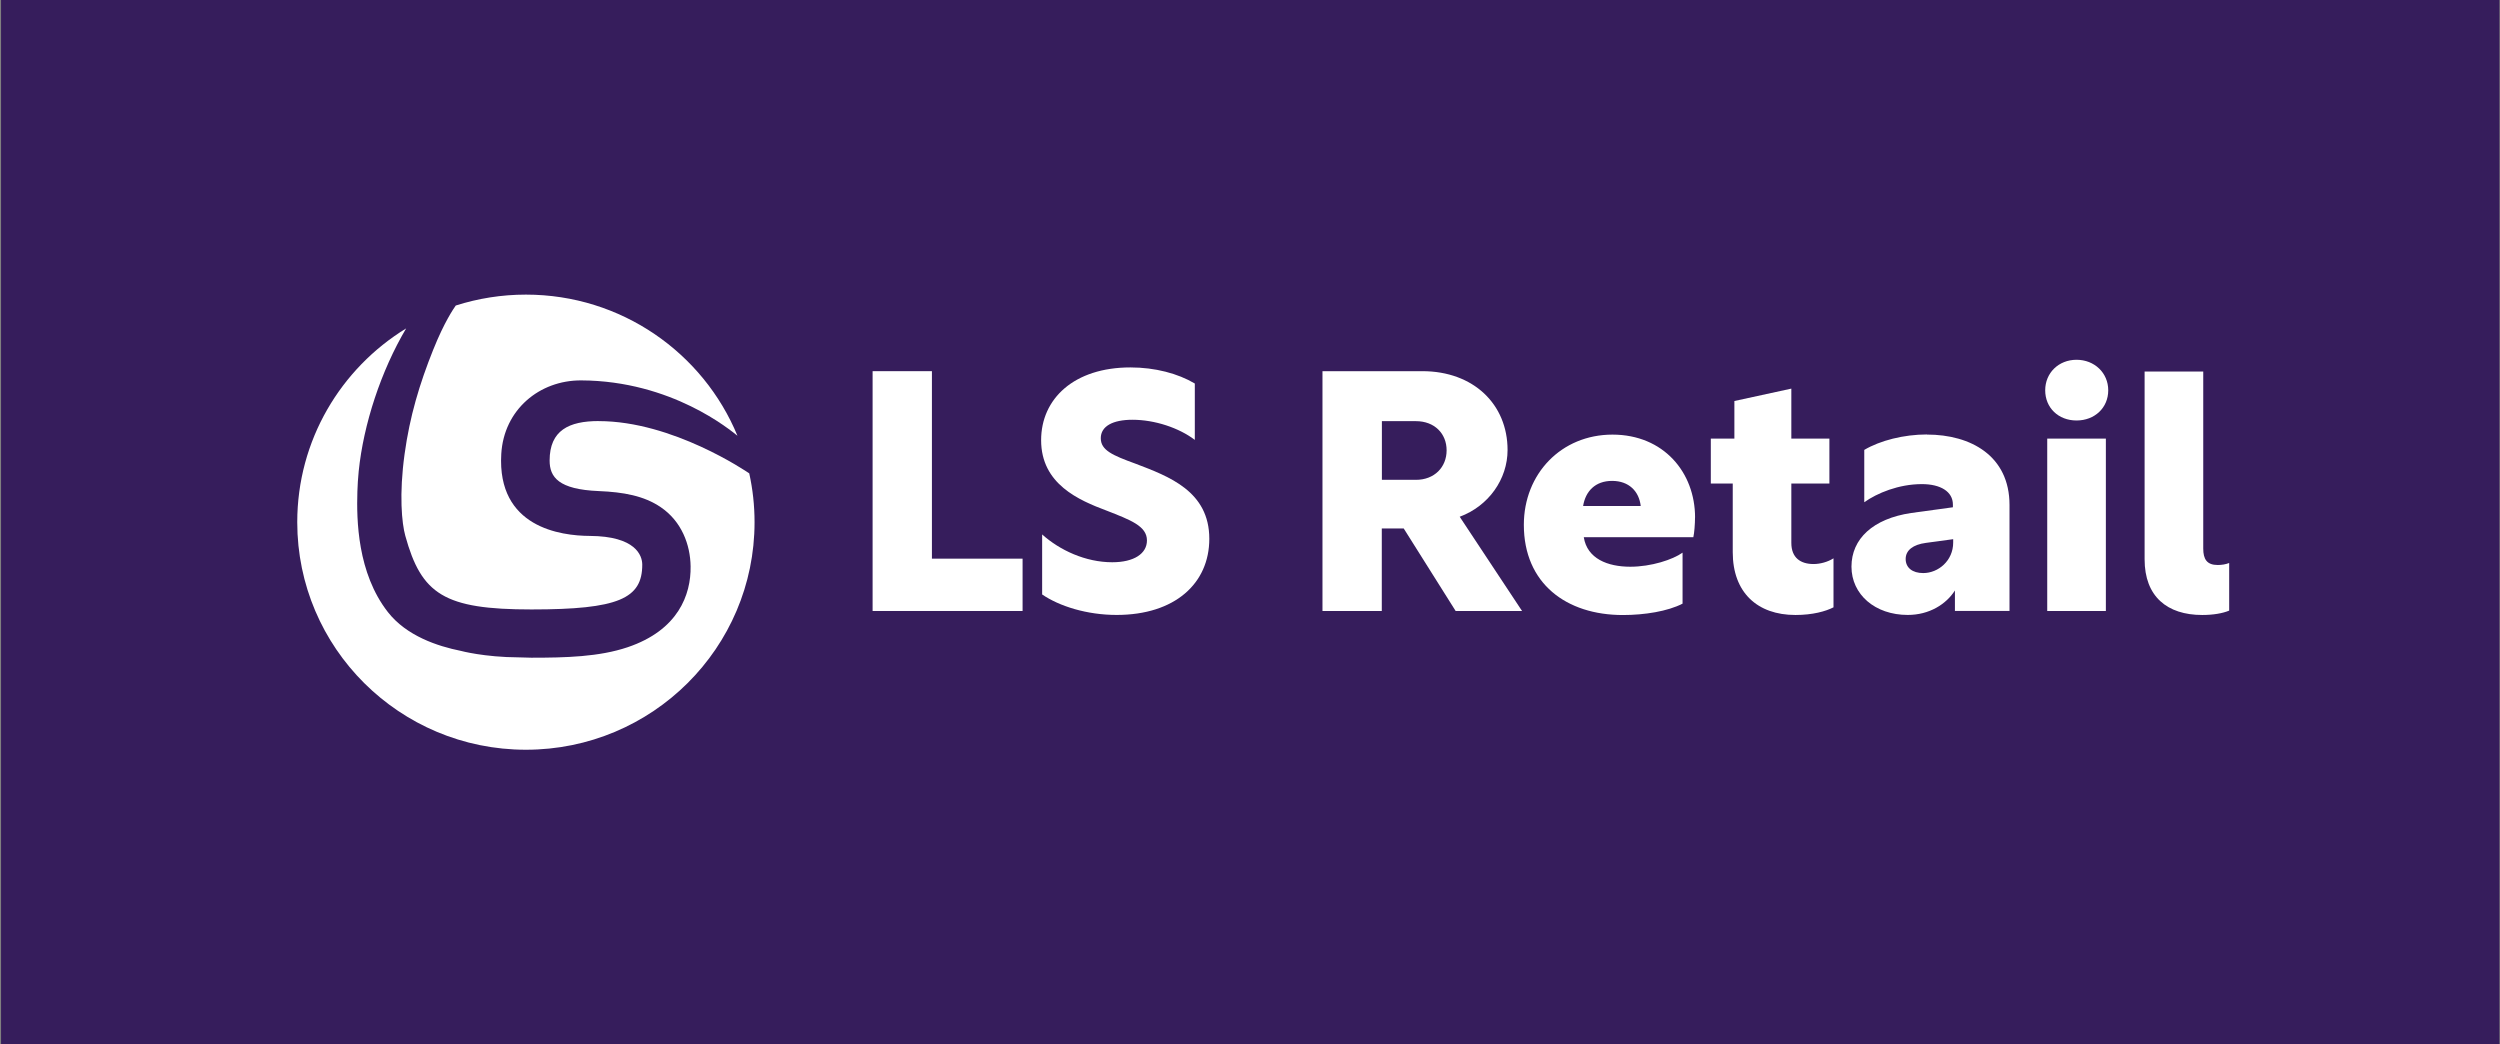
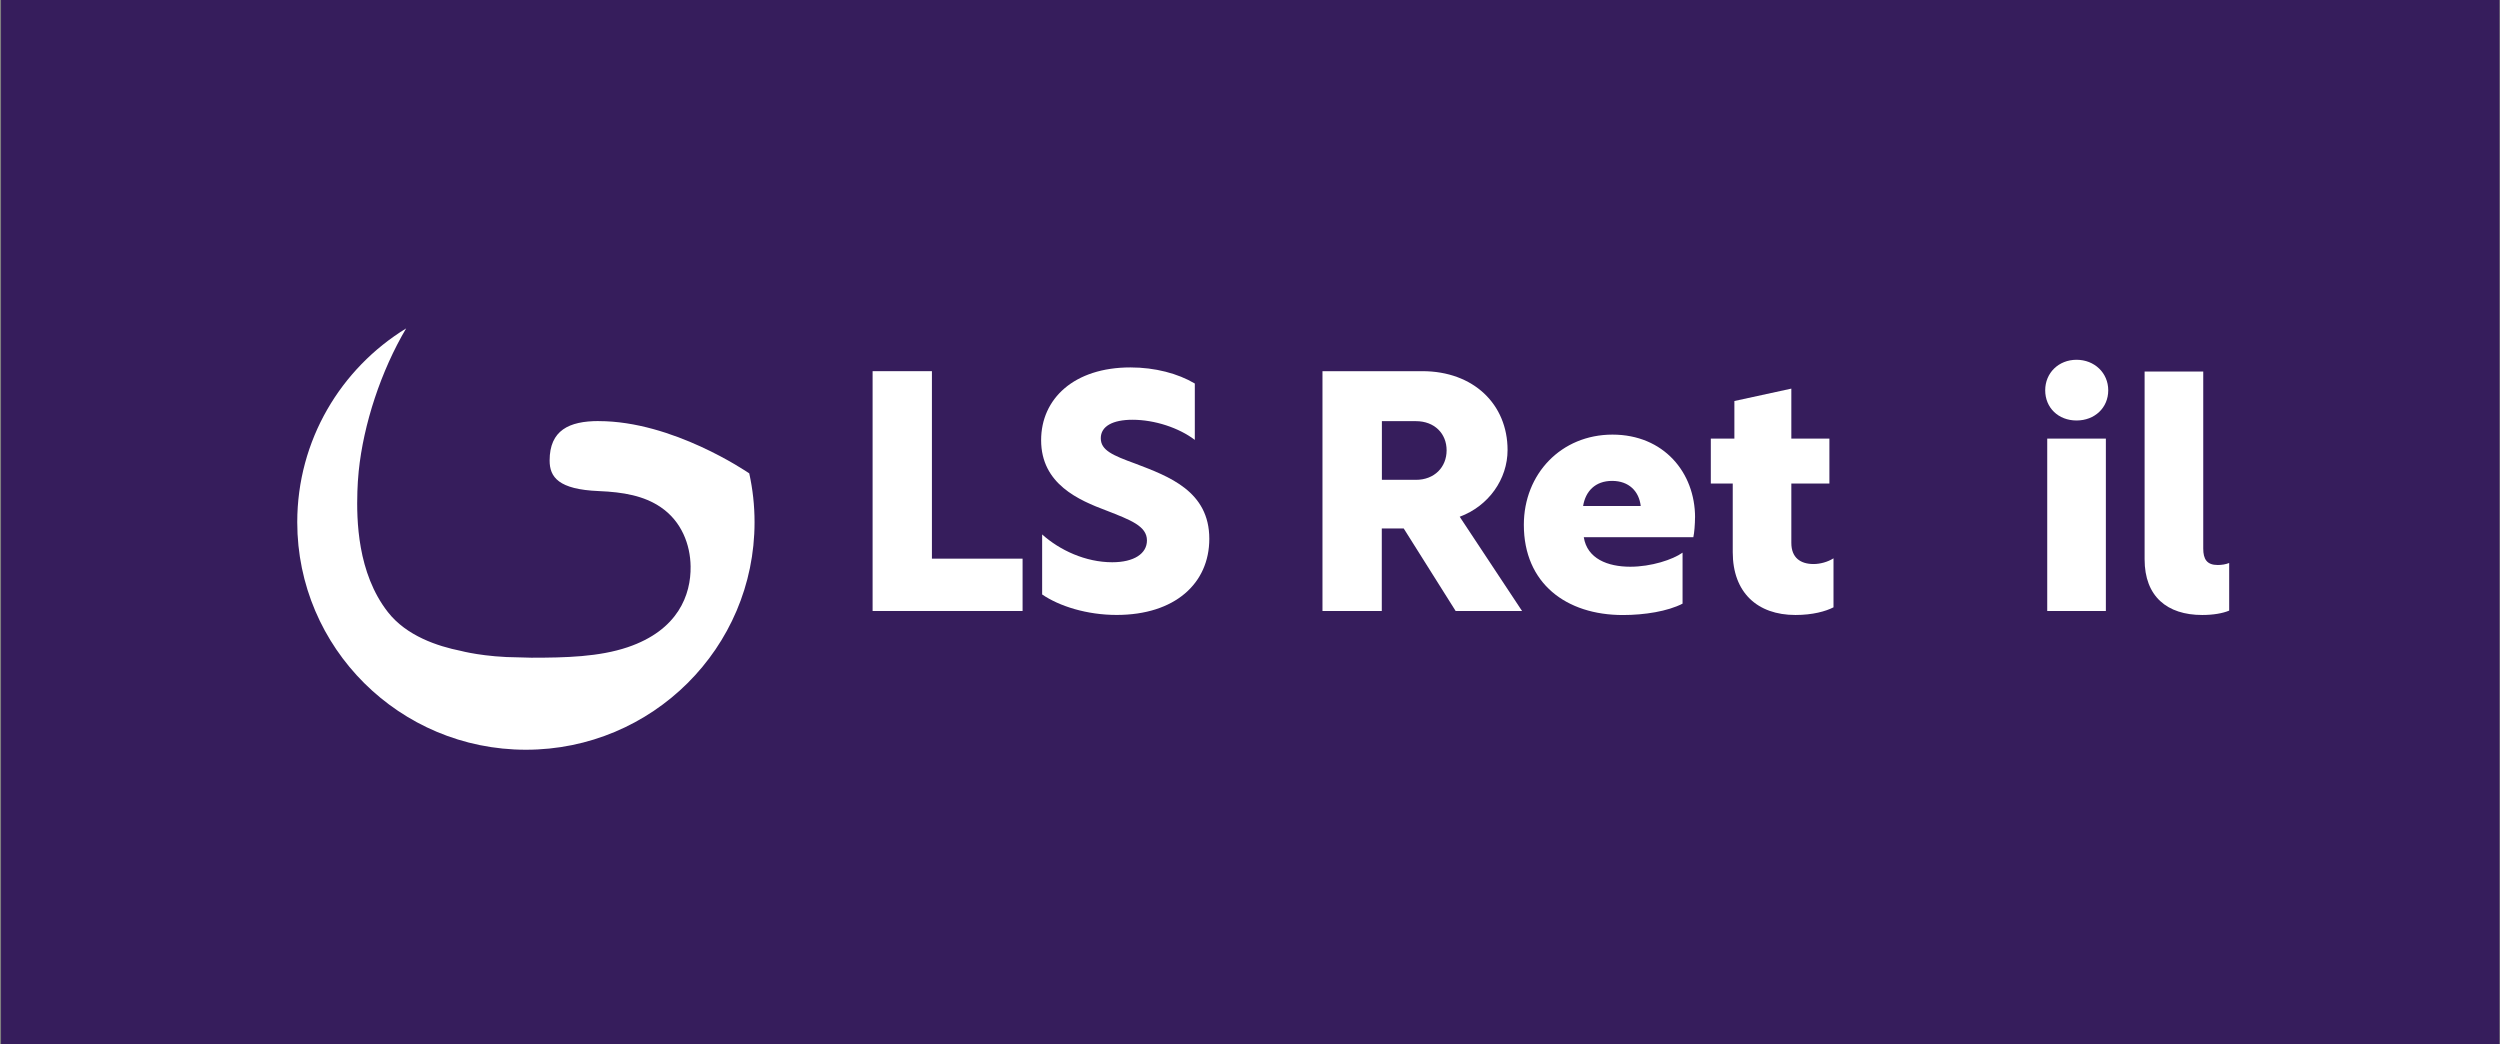
<svg xmlns="http://www.w3.org/2000/svg" width="316" height="132" xml:space="preserve" overflow="hidden">
  <rect width="100%" height="100%" fill="#808080" stroke="none" />
  <g transform="translate(-702 -516)">
    <path d="M0 0 314.221 0 314.221 132 0 132Z" fill="#361D5C" transform="matrix(1.005 0 0 1 702.135 516)" />
    <path d="M109.614 46.916 117.074 46.916 117.074 70.614 128.477 70.614 128.477 77.229 109.614 77.229 109.614 46.922Z" fill="#FFFFFF" transform="matrix(1.005 0 0 1 702.135 516)" />
    <path d="M150.139 48.483 150.139 55.603C148.147 54.078 145.097 53.058 142.297 53.058 139.837 53.058 138.312 53.865 138.312 55.39 138.312 56.915 139.794 57.553 142.68 58.61 146.877 60.22 151.962 62.085 151.962 68.105 151.962 73.742 147.637 77.728 140.304 77.728 136.574 77.728 133.1 76.628 130.937 75.14L130.937 67.552C133.142 69.545 136.404 71.069 139.751 71.069 142.509 71.069 144.119 69.97 144.119 68.311 144.119 66.489 142.042 65.724 139.035 64.539 135.56 63.227 130.809 61.192 130.809 55.639 130.809 50.385 134.965 46.442 142.042 46.442 145.134 46.442 148.019 47.208 150.139 48.477Z" fill="#FFFFFF" transform="matrix(1.005 0 0 1 702.135 516)" />
    <path d="M166.207 46.916 178.752 46.916C185.197 46.916 189.474 51.114 189.474 56.879 189.474 60.566 187.099 63.956 183.454 65.317L191.296 77.229 182.944 77.229 176.413 66.799 173.655 66.799 173.655 77.229 166.195 77.229 166.195 46.922ZM177.95 60.651C180.283 60.651 181.808 59.041 181.808 56.921 181.808 54.801 180.283 53.234 177.95 53.234L173.667 53.234 173.667 60.651 177.95 60.651Z" fill="#FFFFFF" transform="matrix(1.005 0 0 1 702.135 516)" />
    <path d="M213.05 65.402C213.05 66.21 212.965 67.352 212.838 67.904L199.06 67.904C199.485 70.62 202.067 71.634 204.91 71.634 207.541 71.634 210.25 70.741 211.483 69.855L211.483 76.3C209.618 77.272 206.69 77.74 203.981 77.74 196.861 77.74 191.521 73.754 191.521 66.337 191.521 59.892 196.229 54.935 202.669 54.935 209.108 54.935 213.056 59.722 213.056 65.408ZM198.975 63.962 206.222 63.962C206.01 62.097 204.74 60.785 202.62 60.785 200.5 60.785 199.273 62.097 198.975 63.962Z" fill="#FFFFFF" transform="matrix(1.005 0 0 1 702.135 516)" />
    <path d="M230.473 76.762C229.495 77.272 227.843 77.734 225.68 77.734 220.887 77.734 217.795 74.891 217.795 69.806L217.795 61.119 215.037 61.119 215.037 55.439 218.001 55.439 218.001 50.688 225.164 49.121 225.164 55.439 229.951 55.439 229.951 61.119 225.164 61.119 225.164 68.621C225.164 70.529 226.348 71.294 227.964 71.294 228.772 71.294 229.744 71.039 230.467 70.571L230.467 76.762Z" fill="#FFFFFF" transform="matrix(1.005 0 0 1 702.135 516)" />
-     <path d="M242.216 54.929C247.768 54.929 252.604 57.644 252.604 63.828L252.604 77.223 245.739 77.223 245.739 74.635C244.64 76.373 242.519 77.728 239.804 77.728 235.691 77.728 232.727 75.14 232.727 71.622 232.727 68.105 235.442 65.56 240.229 64.843L245.484 64.12 245.484 63.78C245.484 62.127 243.917 61.192 241.584 61.192 238.656 61.192 235.946 62.334 234.337 63.482L234.337 56.867C236.329 55.682 239.294 54.916 242.222 54.916ZM245.52 68.579 245.52 68.153 242.088 68.621C240.478 68.834 239.543 69.551 239.543 70.656 239.543 71.762 240.393 72.436 241.748 72.436 243.655 72.436 245.52 70.869 245.52 68.579Z" fill="#FFFFFF" transform="matrix(1.005 0 0 1 702.135 516)" />
    <path d="M265.021 49.334C265.021 51.539 263.326 53.149 261.035 53.149 258.745 53.149 257.093 51.539 257.093 49.334 257.093 47.129 258.788 45.476 261.035 45.476 263.283 45.476 265.021 47.129 265.021 49.334ZM257.348 55.439 264.723 55.439 264.723 77.229 257.348 77.229 257.348 55.439Z" fill="#FFFFFF" transform="matrix(1.005 0 0 1 702.135 516)" />
    <path d="M269.595 46.958 276.97 46.958 276.97 69.338C276.97 70.693 277.438 71.416 278.792 71.416 279.302 71.416 279.807 71.331 280.232 71.161L280.232 77.181C279.424 77.521 278.239 77.734 276.842 77.734 272.432 77.734 269.595 75.401 269.595 70.699L269.595 46.958Z" fill="#FFFFFF" transform="matrix(1.005 0 0 1 702.135 516)" />
    <path d="M75.158 53.222C71.428 53.222 68.992 54.394 68.992 58.209 68.992 60.305 70.103 61.866 75.182 62.073 78.262 62.2 80.856 62.662 82.976 64.114 85.588 65.9 86.688 68.84 86.724 71.592 86.779 75.152 85.181 79.647 78.803 81.81 75.194 83.031 71.015 83.134 66.696 83.134 66.167 83.134 65.645 83.091 65.116 83.091 60.785 83.073 57.826 82.271 57.826 82.271 54.898 81.682 50.992 80.382 48.647 77.363 44.808 72.418 44.705 65.718 44.814 62.133 44.838 61.307 44.893 60.457 44.978 59.582 45.58 53.61 47.797 46.855 50.95 41.509 42.73 46.57 37.251 55.651 37.251 66.009 37.251 81.889 50.123 94.767 66.009 94.767 81.895 94.767 94.767 81.895 94.767 66.009 94.767 63.889 94.537 61.824 94.099 59.831 93.771 59.618 84.483 53.228 75.17 53.228Z" fill="#FFFFFF" transform="matrix(1.005 0 0 1 702.135 516)" />
-     <path d="M54.376 44.14C52.608 48.568 51.405 52.645 50.755 57.365 50.044 62.522 50.403 66.137 50.84 67.722 52.869 75.127 55.73 77.035 66.702 77.035 77.673 77.035 80.643 75.662 80.643 71.373 80.643 70.207 79.805 67.771 74.04 67.74 70.389 67.722 62.376 66.671 62.911 57.389 63.233 51.77 67.728 48.058 72.959 48.082 84.379 48.131 91.766 54.412 92.617 55.081 88.316 44.614 78.025 37.239 66.009 37.239 62.935 37.239 59.971 37.725 57.188 38.618 56.915 39.007 55.737 40.726 54.382 44.134Z" fill="#FFFFFF" transform="matrix(1.005 0 0 1 702.135 516)" />
+     <path d="M54.376 44.14Z" fill="#FFFFFF" transform="matrix(1.005 0 0 1 702.135 516)" />
  </g>
</svg>